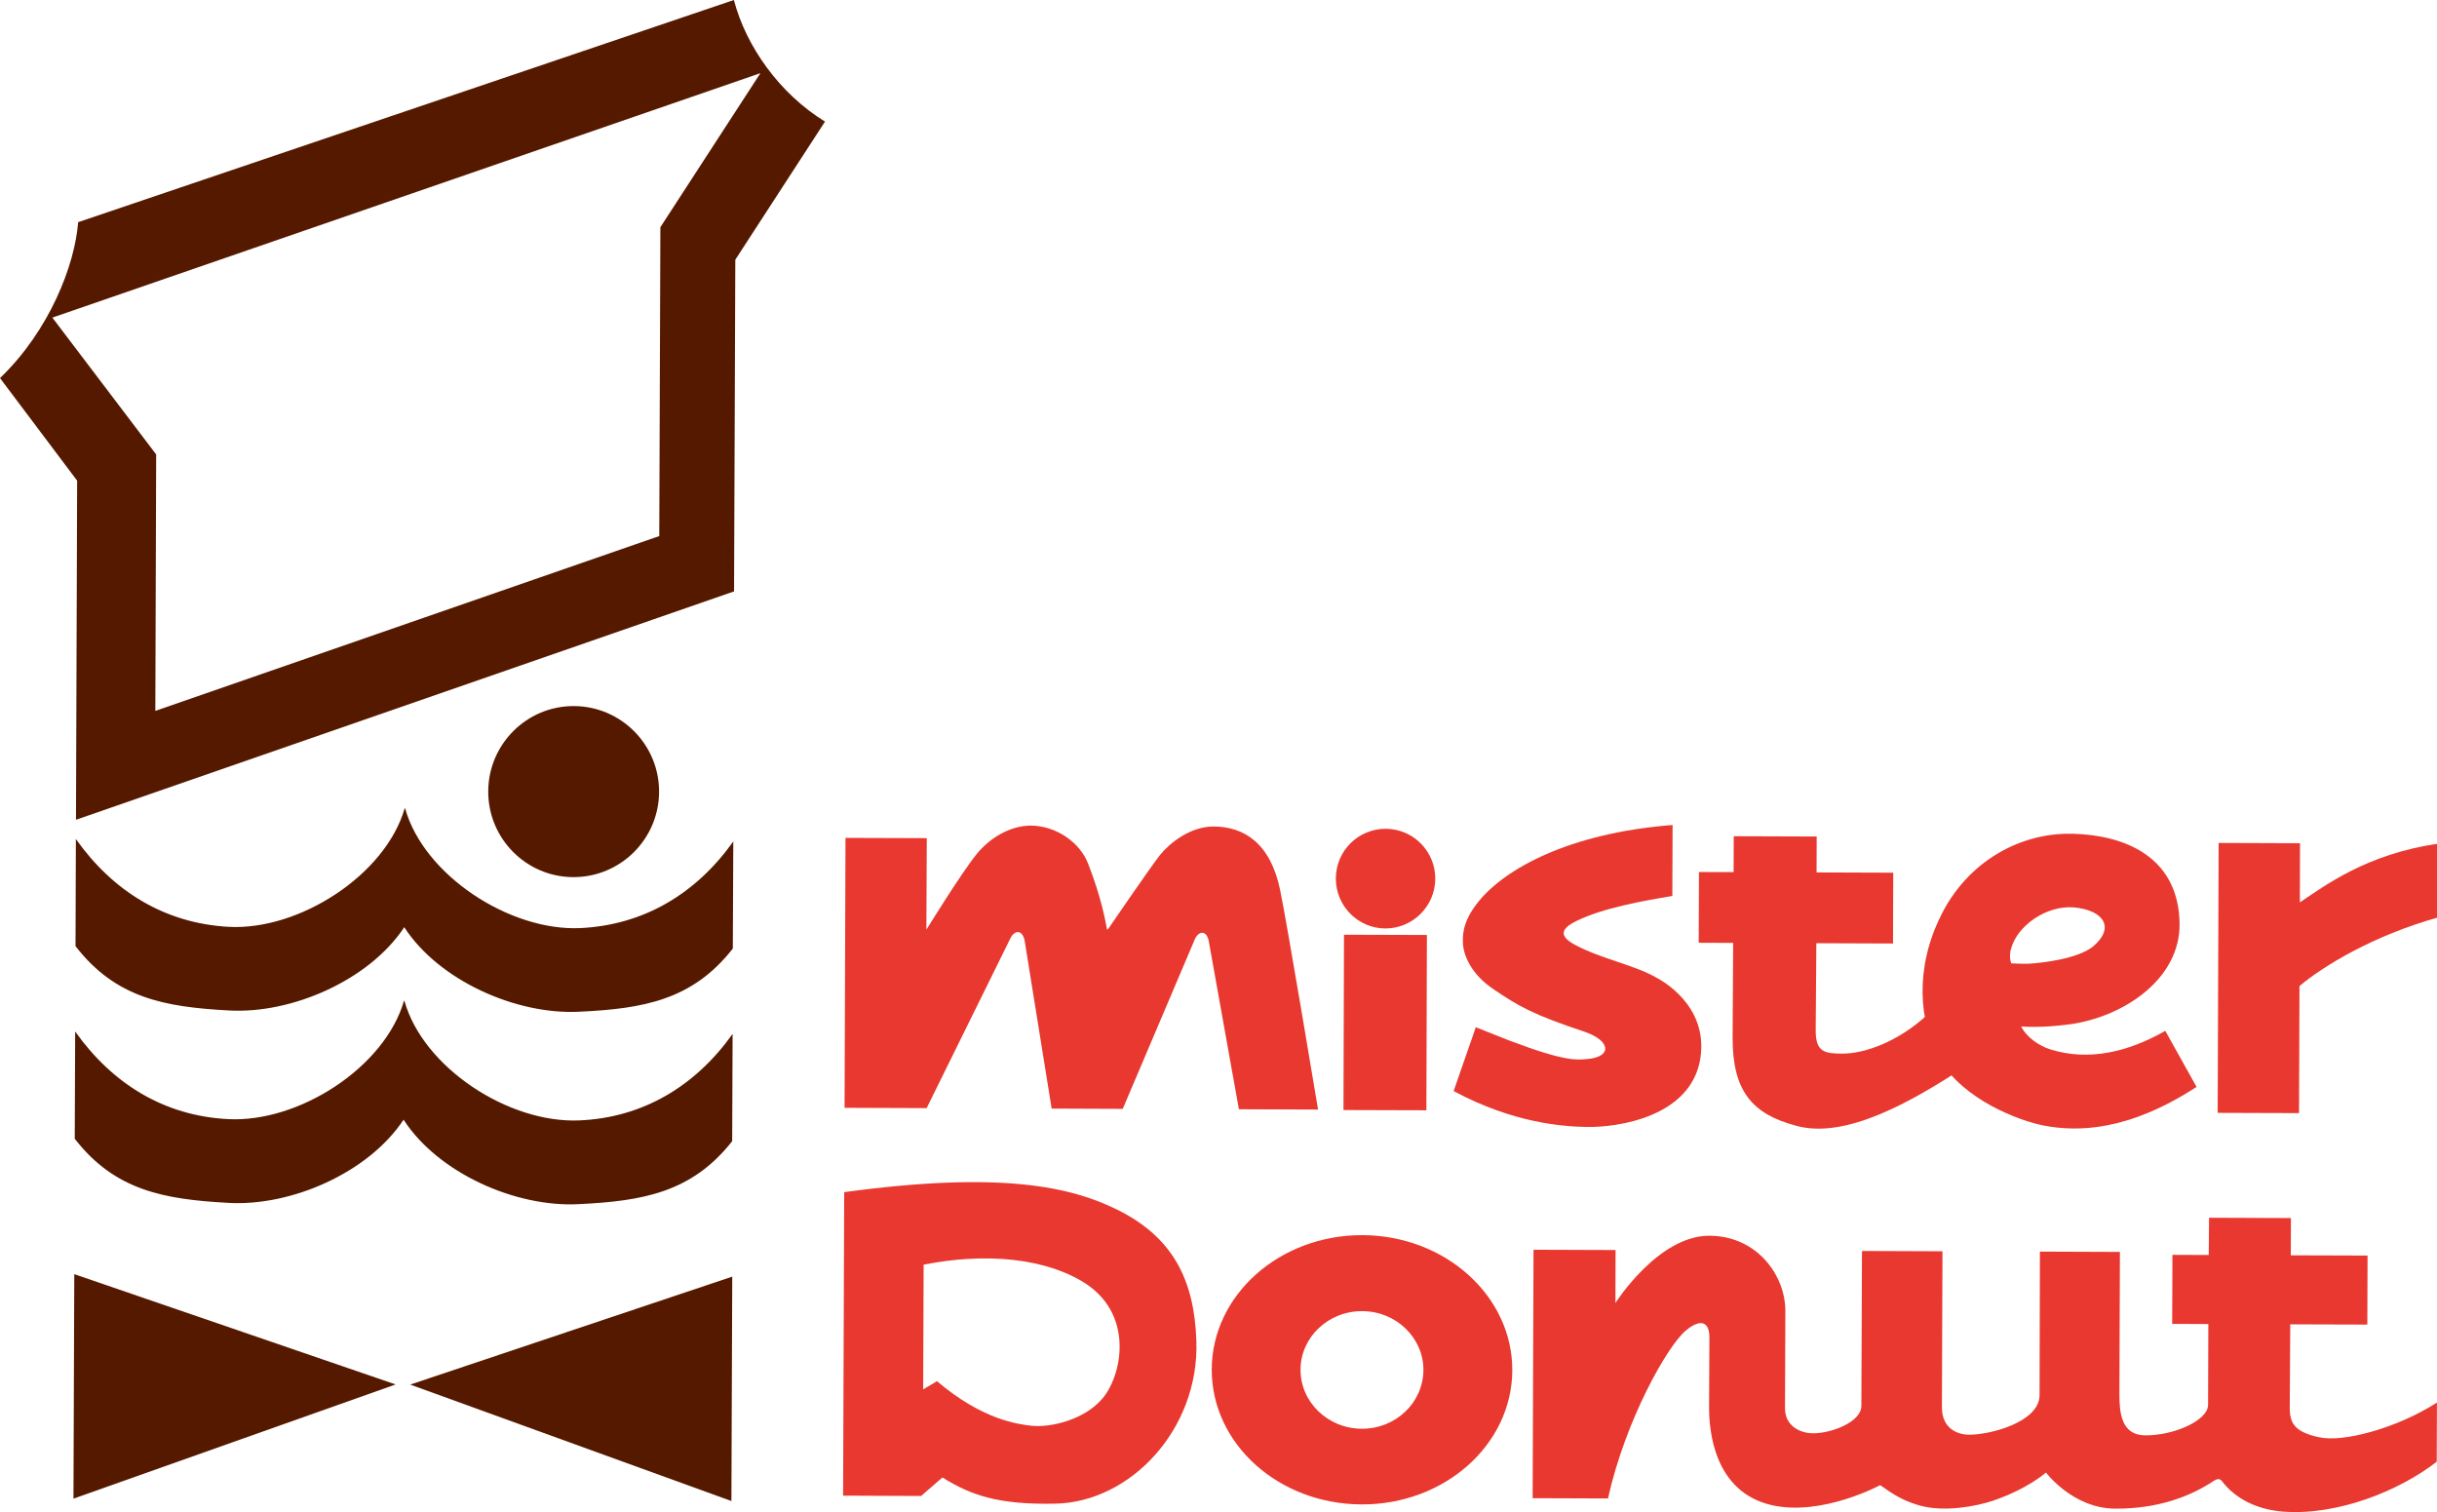
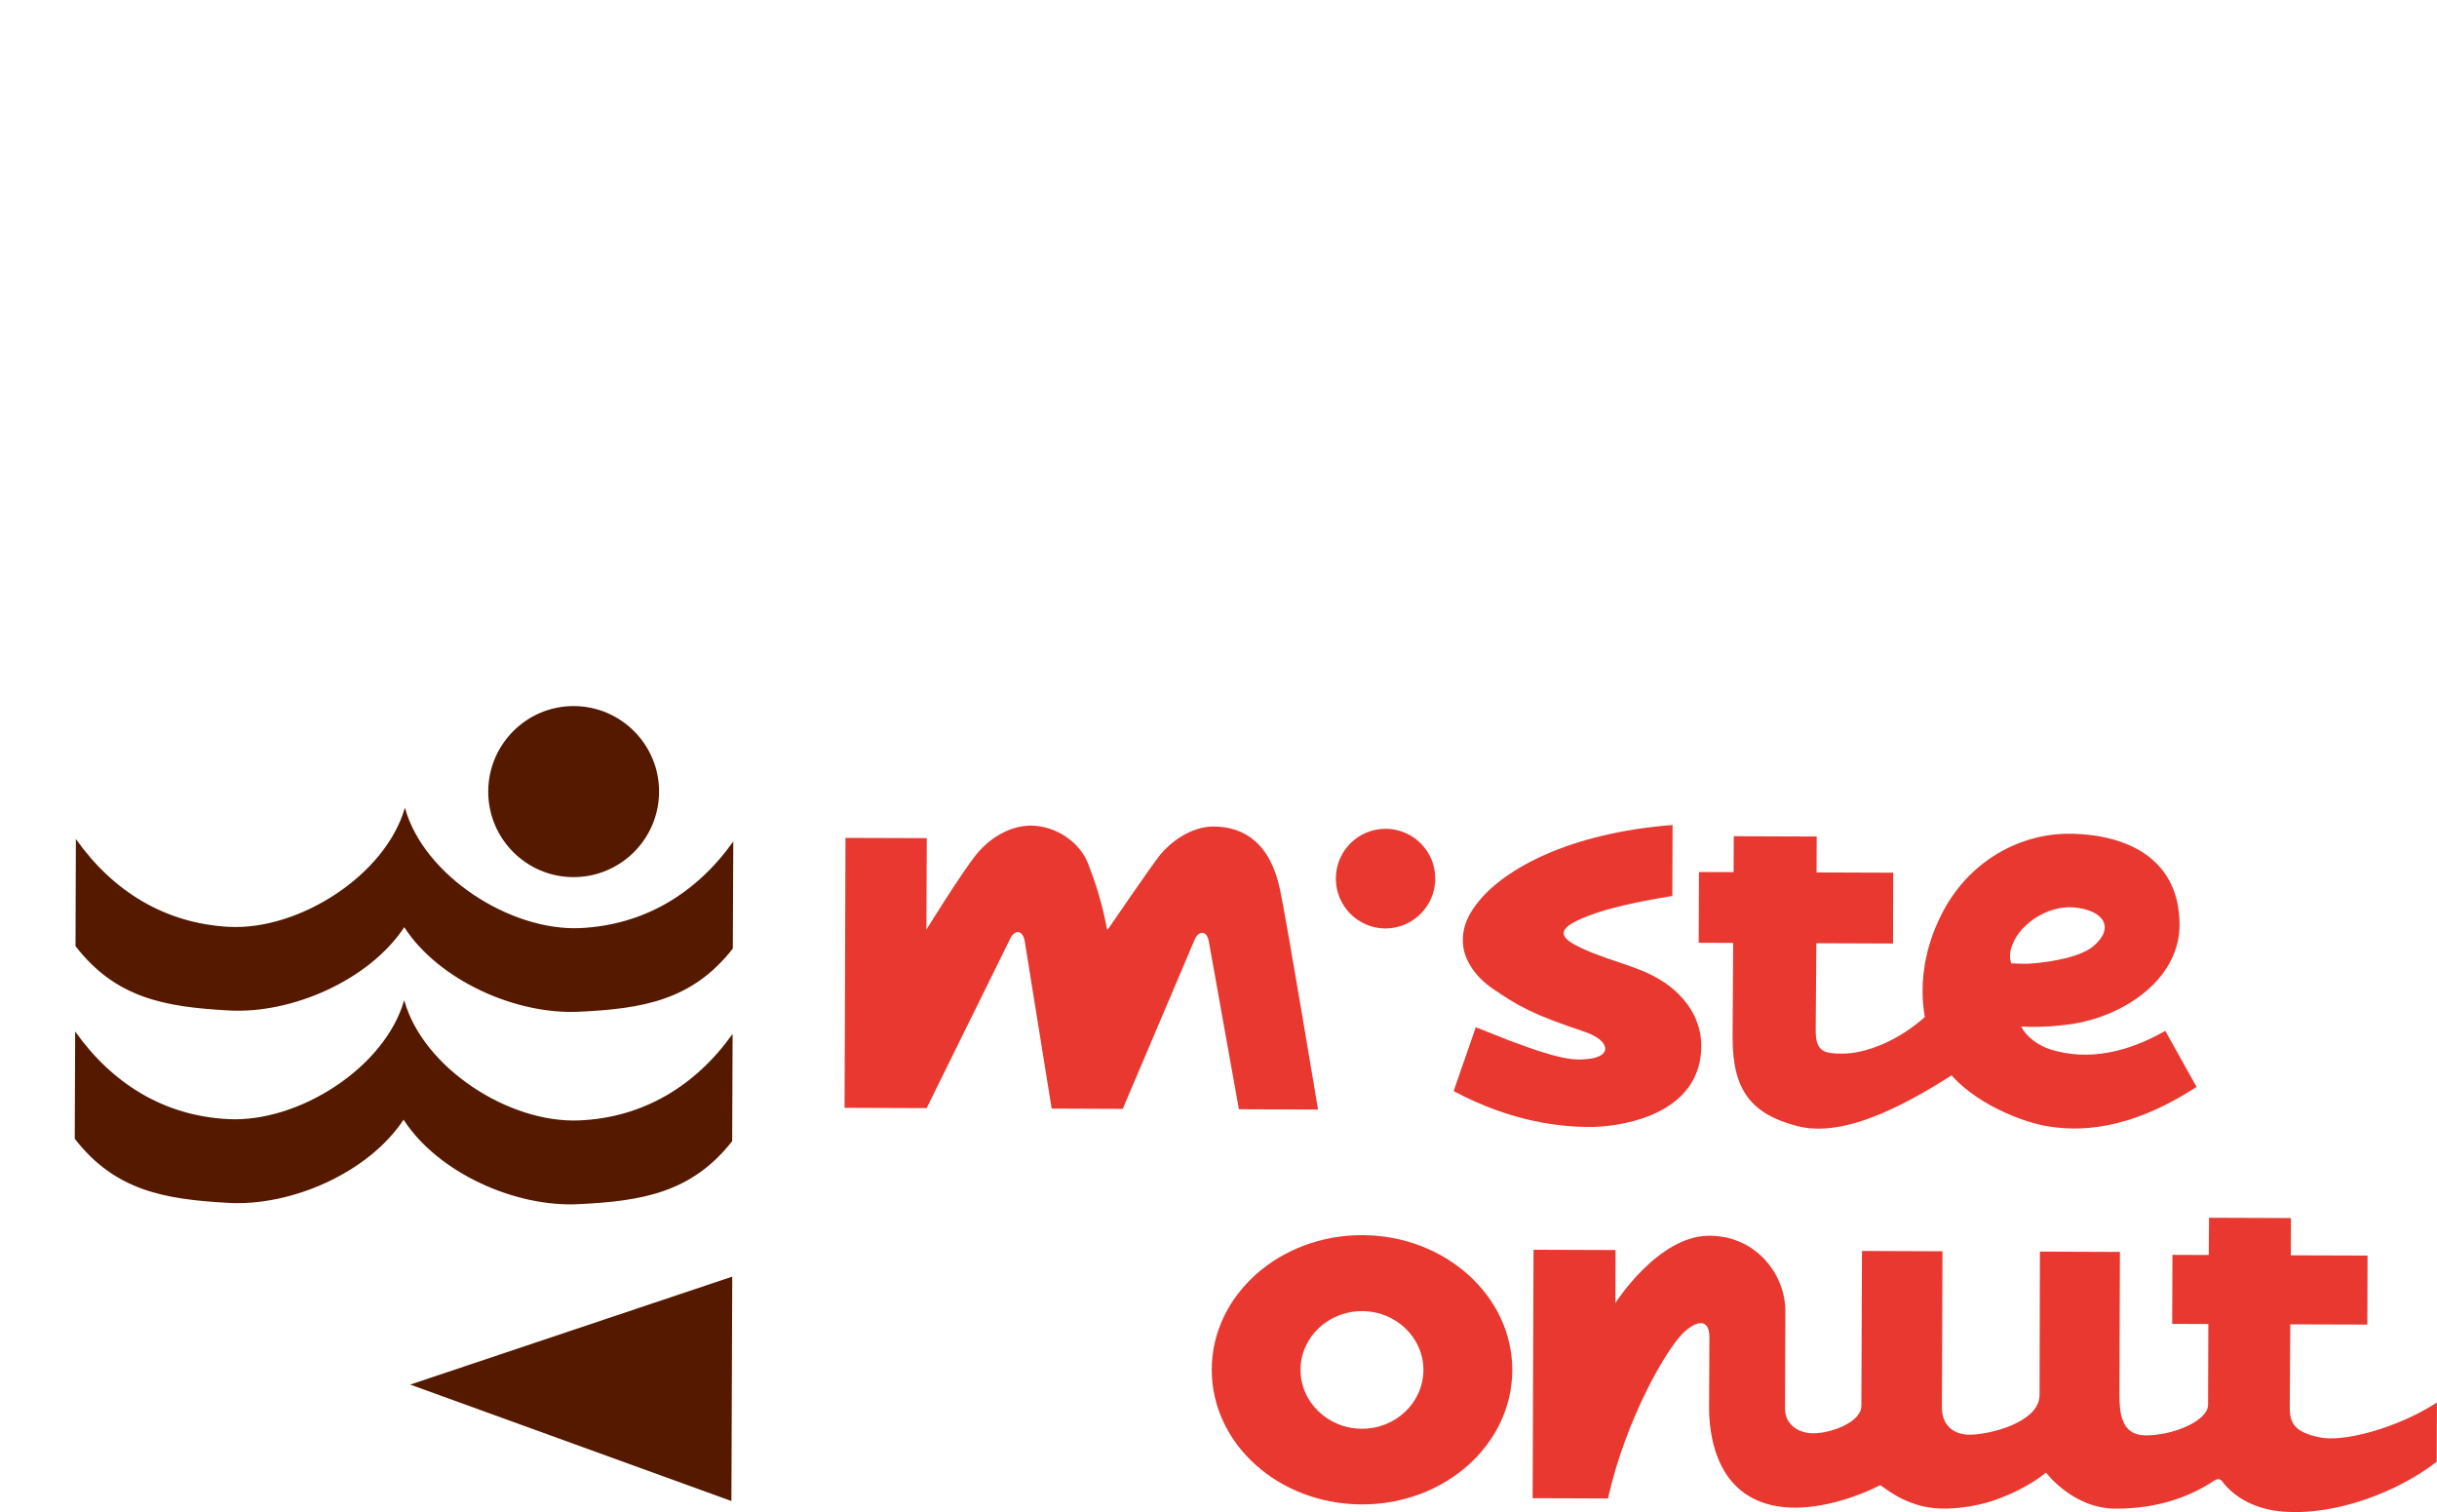
<svg xmlns="http://www.w3.org/2000/svg" version="1.1" id="レイヤー_1" x="0px" y="0px" width="109.938px" height="68.209px" viewBox="0 0 109.938 68.209" enable-background="new 0 0 109.938 68.209" xml:space="preserve">
  <g>
    <g>
      <g>
        <g>
          <path fill="#551900" d="M3.372,51.369c1.81,2.332,4.023,2.731,6.904,2.89c2.841,0.174,6.342-1.349,7.93-3.751      c1.561,2.411,5.059,3.962,7.905,3.81c2.871-0.139,5.097-0.523,6.919-2.84l0.019-4.839c-1.676,2.352-4.038,3.776-6.904,3.901      c-3.197,0.145-7.064-2.385-7.903-5.399h-0.016c-0.867,3.01-4.749,5.51-7.938,5.341c-2.88-0.146-5.218-1.589-6.897-3.952      L3.372,51.369z" />
          <path fill="#551900" d="M3.407,42.68c1.81,2.343,4.02,2.743,6.9,2.9c2.841,0.169,6.341-1.354,7.93-3.754      c1.561,2.411,5.061,3.961,7.904,3.812c2.871-0.137,5.1-0.521,6.918-2.85l0.021-4.83c-1.675,2.354-4.034,3.772-6.904,3.908      c-3.193,0.144-7.065-2.395-7.901-5.403h-0.019c-0.864,3.003-4.749,5.513-7.933,5.347c-2.883-0.159-5.221-1.593-6.9-3.962      L3.407,42.68z" />
          <path fill="#551900" d="M25.857,39.567c2.138,0.007,3.866-1.72,3.875-3.845c0.01-2.123-1.709-3.863-3.844-3.871      c-2.123-0.009-3.854,1.719-3.863,3.843C22.015,37.819,23.733,39.558,25.857,39.567z" />
-           <path fill="#551900" d="M33.107,0L3.525,10.022C3.381,11.933,2.247,14.899,0,17.055l3.48,4.628L3.428,36.979l29.687-10.302      l0.056-14.961l4.046-6.231C35.164,4.222,33.652,2.089,33.107,0z M29.791,10.249l-0.05,13.932L7.007,32.068L7.045,20.5      l-4.683-6.173L34.304,3.3L29.791,10.249z" />
-           <polygon fill="#551900" points="3.314,67.603 3.351,57.477 17.847,62.452     " />
          <polygon fill="#551900" points="32.995,67.711 33.033,57.588 18.505,62.458     " />
-           <rect x="58.514" y="44.239" transform="matrix(-0.003 1 -1 -0.003 108.785 -16.205)" fill="#E8382F" width="7.908" height="3.74" />
          <path fill="#E8382F" d="M62.495,41.882c1.238,0.002,2.248-1.005,2.253-2.242c0.005-1.245-1.003-2.249-2.233-2.254      c-1.24-0.003-2.247,0.992-2.252,2.237C60.258,40.863,61.256,41.878,62.495,41.882z" />
          <path fill="#E8382F" d="M75.442,40.417l0.012-3.202c-4.746,0.37-7.598,2.019-8.75,3.449c-0.787,0.956-0.709,1.64-0.709,1.852      c0.01,0.528,0.34,1.424,1.416,2.132c1.068,0.719,1.697,1.107,4.078,1.896c1.194,0.41,1.236,1.138,0.114,1.229      c-0.474,0.043-1.007,0.117-3.517-0.836l-1.51-0.599l-1,2.88c2.693,1.443,4.914,1.598,5.994,1.619      c1.396,0.028,4.743-0.447,5.141-3.125c0.346-2.366-1.765-3.494-1.997-3.615c-0.946-0.554-2.479-0.844-3.63-1.459      c-0.667-0.35-0.79-0.691,0.029-1.091C72.308,40.958,74.11,40.639,75.442,40.417z" />
          <path fill="#E8382F" d="M87.017,45.712c-1.381,1.301-2.924,1.819-3.9,1.816c-0.771-0.004-1.213-0.043-1.207-1.053l0.029-3.927      l3.459,0.013l0.01-3.194l-3.459-0.012l0.006-1.62l-3.742-0.013l-0.006,1.619l-1.563-0.003l-0.012,3.19l1.555,0.006l-0.025,4.268      c-0.006,2.374,0.84,3.45,2.893,3.988c2.234,0.601,5.227-1.118,7.559-2.651L87.017,45.712z" />
-           <path fill="#E8382F" d="M110.054,38.051c-3.309,0.454-5.229,1.947-6.303,2.654l0.008-2.667l-3.672-0.013L100.044,50.2      l3.67,0.012l0.02-5.733c1.061-0.887,3.291-2.271,6.307-3.111L110.054,38.051z" />
          <path fill="#E8382F" d="M61.465,55.717c-3.744-0.012-6.787,2.703-6.801,6.049c-0.012,3.363,3.014,6.084,6.76,6.097      c3.736,0.015,6.785-2.687,6.799-6.048C68.233,58.47,65.206,55.731,61.465,55.717z M61.435,64.45      c-1.532-0.004-2.773-1.203-2.765-2.67c0.004-1.457,1.25-2.643,2.785-2.635c1.528,0.004,2.76,1.2,2.758,2.655      C64.208,63.266,62.965,64.457,61.435,64.45z" />
-           <path fill="#E8382F" d="M53.971,60.5c-0.088-2.741-1.044-4.678-3.559-5.927c-2.076-1.028-5.217-1.762-12.328-0.796l-0.05,13.691      l3.519,0.015l0.962-0.835c1.294,0.807,2.517,1.23,5.063,1.182C51.011,67.777,54.104,64.452,53.971,60.5z M49.709,63.114      c-0.813,0.938-2.314,1.29-3.172,1.201c-0.593-0.066-2.211-0.257-4.267-2.011l-0.624,0.37l0.021-5.625      c3.579-0.703,6.102,0.014,7.394,0.91C51.178,59.434,50.588,62.12,49.709,63.114z" />
          <path fill="#E8382F" d="M104.606,64.831c-1.064-0.23-1.313-0.615-1.311-1.32l0.023-3.771l3.477,0.011l0.01-3.113l-3.463-0.011      l0.006-1.681l-3.693-0.014l-0.014,1.68l-1.637-0.006l-0.012,3.113l1.631,0.008l-0.012,3.644      c-0.002,0.708-1.539,1.384-2.828,1.378c-1.092-0.003-1.174-1.023-1.172-1.877l0.023-6.398l-3.609-0.014l-0.016,6.475      c-0.004,1.217-2.232,1.791-3.184,1.784c-0.52-0.001-1.223-0.279-1.221-1.237l0.025-7.037l-3.631-0.014l-0.027,6.987      c-0.004,0.741-1.375,1.234-2.145,1.237c-0.619,0.012-1.303-0.336-1.301-1.129c0.002-0.799,0.01-3.109,0.016-4.386      c0.006-1.604-1.277-3.388-3.424-3.396c-2.313-0.01-4.241,3.033-4.241,3.033l0.006-2.388l-3.701-0.013l-0.04,11.207l3.399,0.012      c0.786-3.542,2.688-6.896,3.514-7.576c0.629-0.527,1.064-0.431,1.061,0.309l-0.014,3.151c-0.004,1.027,0.205,3.819,2.83,4.419      c2.275,0.513,4.887-0.904,4.887-0.904c0.645,0.457,1.002,0.669,1.635,0.875c0.961,0.316,2.17,0.18,3.139-0.076      c0.842-0.233,1.979-0.754,2.707-1.367c0,0,1.211,1.623,3.129,1.629c1.908,0.008,3.354-0.533,4.445-1.256      c0.305-0.195,0.355,0.029,0.494,0.178v-0.006c0.471,0.55,1.316,1.109,2.594,1.215c2.459,0.203,5.271-0.93,6.965-2.247      l0.01-2.669C108.112,64.44,105.673,65.081,104.606,64.831z" />
          <path fill="#E8382F" d="M97.681,46.501c-1.705,0.973-3.465,1.364-5.16,0.845c-0.537-0.16-1.117-0.572-1.34-1.045      c0.449,0.039,1.342,0.037,2.398-0.127c2.361-0.4,4.783-2.077,4.746-4.523c-0.041-2.672-1.99-3.899-4.609-4.032      c-2.541-0.148-4.973,1.256-6.164,3.697c-1.164,2.334-1.008,4.782-0.049,6.459c1.049,1.828,3.58,2.786,4.721,3.003      c1.494,0.28,3.771,0.263,6.867-1.748L97.681,46.501z M93.567,40.933c1.332,0.124,1.867,0.912,0.854,1.763      c-0.705,0.569-2.352,0.744-2.854,0.773c-0.287,0.021-0.838-0.014-0.838-0.014c-0.094-0.27-0.047-0.554,0.004-0.691      C91.015,41.755,92.319,40.827,93.567,40.933z" />
        </g>
        <path fill="#E8382F" d="M54.536,42.487c-0.08-0.511-0.438-0.53-0.629-0.132l-3.258,7.665l-3.207-0.013l-1.215-7.556     c-0.094-0.511-0.438-0.523-0.641-0.135l-3.783,7.671L38.1,49.973l0.042-12.176l3.667,0.012l-0.018,4.127     c0,0,1.576-2.554,2.259-3.398c0.612-0.755,1.518-1.285,2.435-1.296c1.179,0.005,2.23,0.771,2.594,1.698     c0.623,1.583,0.802,2.688,0.863,2.992l0.04-0.013c0,0,1.918-2.805,2.349-3.352c0.439-0.542,1.363-1.277,2.391-1.283     c1.412-0.008,2.602,0.773,3.029,2.877c0.322,1.546,1.709,9.891,1.709,9.891l-3.571-0.014L54.536,42.487z" />
      </g>
    </g>
  </g>
</svg>